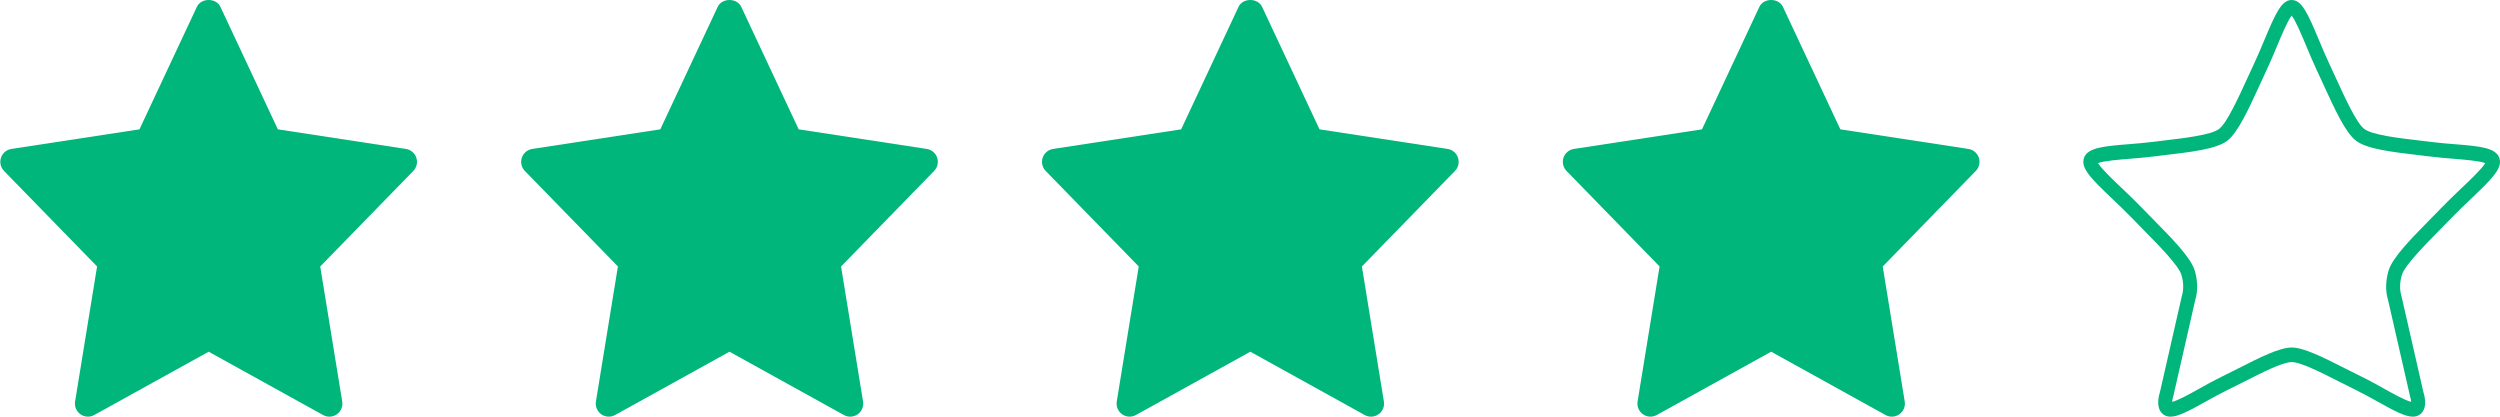
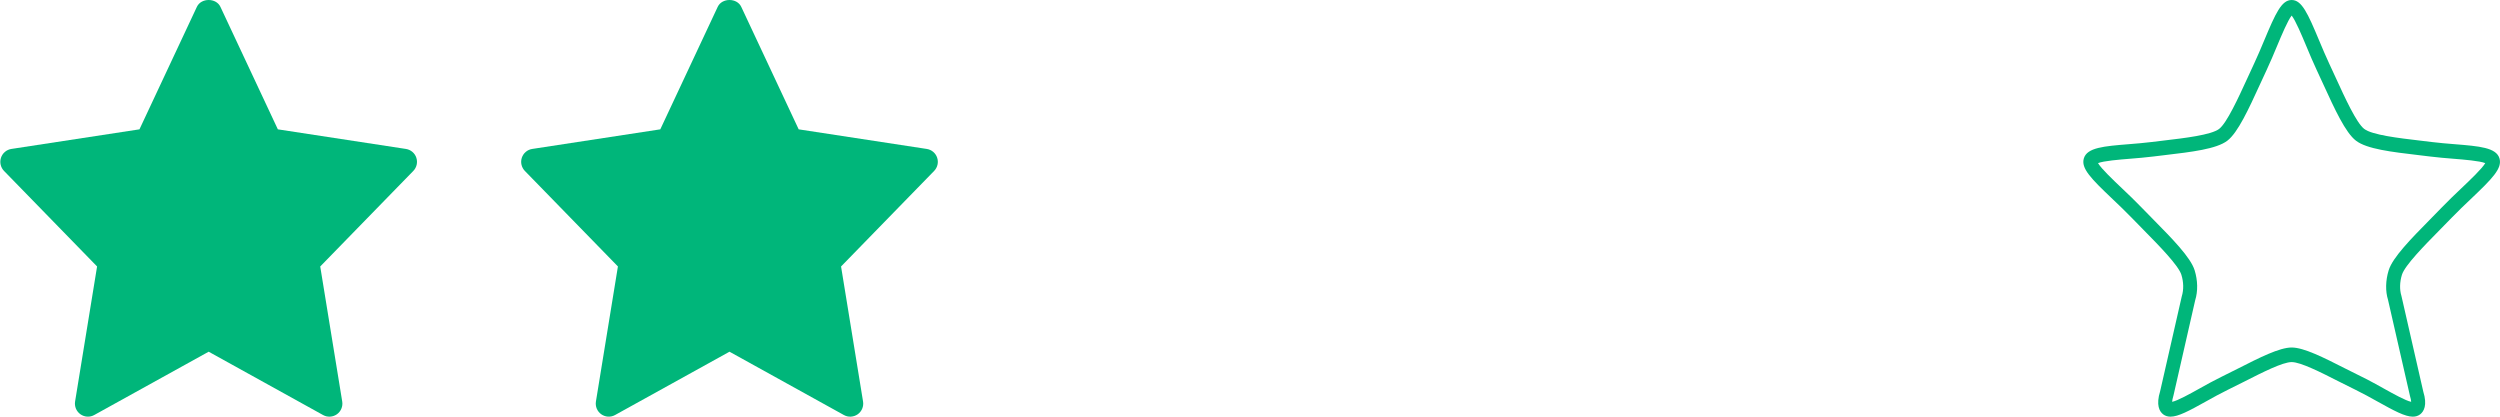
<svg xmlns="http://www.w3.org/2000/svg" width="144" height="24" viewBox="0 0 144 24" fill="none">
  <path d="M132 0C132.581 0 132.924 0.758 133.583 2.333C133.77 2.778 133.962 3.238 134.163 3.665C134.29 3.938 134.417 4.211 134.542 4.484C135.073 5.644 135.735 7.087 136.179 7.426C136.636 7.774 138.158 7.953 139.381 8.097C139.621 8.125 139.857 8.153 140.084 8.182C140.498 8.234 140.941 8.269 141.369 8.304C142.819 8.421 143.776 8.5 143.968 9.117C144.147 9.693 143.557 10.287 142.312 11.47C141.948 11.815 141.573 12.173 141.229 12.529C141.009 12.758 140.777 12.992 140.544 13.229C139.642 14.145 138.519 15.286 138.351 15.828C138.222 16.244 138.211 16.686 138.321 17.039L139.582 22.56C139.823 23.334 139.616 23.703 139.397 23.869C139.283 23.956 139.142 24 138.979 24C138.532 24 137.913 23.668 136.942 23.127C136.527 22.896 136.099 22.657 135.684 22.456C135.373 22.305 135.047 22.141 134.72 21.975C133.689 21.451 132.519 20.856 132 20.856C131.48 20.857 130.311 21.451 129.28 21.975C128.953 22.141 128.627 22.306 128.316 22.456C127.901 22.657 127.473 22.896 127.058 23.127C126.087 23.668 125.468 24 125.021 24C124.858 24 124.718 23.956 124.603 23.869C124.384 23.703 124.176 23.334 124.426 22.527L125.67 17.071C125.789 16.686 125.777 16.244 125.648 15.828C125.48 15.286 124.358 14.145 123.456 13.229C123.223 12.993 122.991 12.758 122.771 12.529C122.427 12.172 122.051 11.815 121.688 11.47C120.443 10.287 119.852 9.693 120.031 9.117C120.222 8.499 121.181 8.421 122.631 8.304C123.059 8.269 123.501 8.234 123.915 8.182C124.142 8.153 124.378 8.125 124.618 8.097C125.841 7.953 127.364 7.774 127.821 7.426C128.265 7.087 128.926 5.644 129.458 4.484C129.585 4.206 129.712 3.929 129.836 3.665C130.037 3.238 130.229 2.778 130.416 2.333C131.075 0.758 131.418 0 132 0ZM132 0.897C131.777 1.173 131.419 2.028 131.15 2.671C130.96 3.124 130.765 3.593 130.556 4.036C130.433 4.298 130.307 4.572 130.18 4.849C129.522 6.285 128.9 7.643 128.292 8.106C127.663 8.585 126.227 8.754 124.708 8.933C124.47 8.96 124.236 8.988 124.01 9.017C123.58 9.071 123.129 9.107 122.693 9.143C122.073 9.193 121.171 9.266 120.846 9.396C121.032 9.713 121.713 10.36 122.226 10.847C122.596 11.198 122.978 11.562 123.334 11.932C123.553 12.158 123.783 12.391 124.013 12.625C125.128 13.757 126.181 14.827 126.411 15.568C126.593 16.158 126.605 16.773 126.442 17.299L125.198 22.755C125.141 22.941 125.12 23.068 125.115 23.146C125.442 23.075 126.123 22.696 126.681 22.385C127.105 22.148 127.544 21.904 127.979 21.693C128.286 21.545 128.607 21.382 128.93 21.218C130.147 20.6 131.296 20.016 132 20.016C132.703 20.016 133.853 20.6 135.07 21.218L136.347 21.856C136.674 22.025 137 22.208 137.318 22.385C137.876 22.696 138.558 23.075 138.884 23.146C138.88 23.071 138.861 22.953 138.81 22.787L137.549 17.267C137.395 16.773 137.406 16.158 137.588 15.568C137.818 14.828 138.871 13.758 139.986 12.625C140.213 12.395 140.439 12.164 140.664 11.932C141.02 11.562 141.403 11.198 141.773 10.847C142.286 10.36 142.966 9.713 143.152 9.396C142.827 9.266 141.926 9.193 141.306 9.143C140.87 9.107 140.419 9.071 139.989 9.017C139.763 8.988 139.529 8.96 139.292 8.933C137.771 8.754 136.335 8.585 135.707 8.106C135.098 7.643 134.477 6.285 133.819 4.849C133.692 4.572 133.566 4.298 133.443 4.036C133.234 3.593 133.039 3.124 132.849 2.671C132.58 2.028 132.222 1.173 132 0.897Z" fill="#00B67A" />
  <path d="M23.382 8.579L16.004 7.45L12.697 0.395C12.45 -0.132 11.587 -0.132 11.34 0.395L8.033 7.45L0.655 8.579C0.519 8.6 0.391 8.658 0.286 8.747C0.18 8.836 0.101 8.952 0.058 9.083C0.014 9.214 0.007 9.354 0.038 9.489C0.069 9.623 0.136 9.747 0.232 9.846L5.592 15.348L4.325 23.127C4.303 23.266 4.32 23.409 4.374 23.539C4.429 23.669 4.519 23.781 4.634 23.862C4.749 23.943 4.884 23.99 5.025 23.998C5.165 24.006 5.305 23.974 5.428 23.905L12.019 20.258L18.609 23.906C18.732 23.974 18.872 24.007 19.012 23.999C19.153 23.991 19.288 23.944 19.404 23.863C19.519 23.782 19.609 23.67 19.663 23.54C19.718 23.41 19.735 23.267 19.712 23.128L18.445 15.349L23.805 9.847C23.902 9.748 23.969 9.624 24 9.49C24.031 9.355 24.024 9.214 23.98 9.083C23.937 8.952 23.858 8.836 23.752 8.747C23.646 8.658 23.518 8.6 23.382 8.579Z" fill="#00B67A" />
  <path d="M53.382 8.579L46.004 7.45L42.697 0.395C42.45 -0.132 41.587 -0.132 41.34 0.395L38.033 7.45L30.655 8.579C30.519 8.6 30.391 8.658 30.286 8.747C30.18 8.836 30.102 8.952 30.058 9.083C30.014 9.214 30.007 9.354 30.038 9.489C30.069 9.623 30.136 9.747 30.232 9.846L35.592 15.348L34.325 23.127C34.303 23.266 34.32 23.409 34.374 23.539C34.429 23.669 34.519 23.781 34.634 23.862C34.749 23.943 34.884 23.99 35.025 23.998C35.165 24.006 35.305 23.974 35.428 23.905L42.019 20.258L48.609 23.906C48.732 23.974 48.872 24.007 49.012 23.999C49.153 23.991 49.288 23.944 49.404 23.863C49.519 23.782 49.609 23.67 49.663 23.54C49.718 23.41 49.734 23.267 49.712 23.128L48.445 15.349L53.805 9.847C53.902 9.748 53.969 9.624 54 9.49C54.031 9.355 54.024 9.214 53.98 9.083C53.937 8.952 53.858 8.836 53.752 8.747C53.647 8.658 53.519 8.6 53.382 8.579Z" fill="#00B67A" />
-   <path d="M83.382 8.579L76.004 7.45L72.697 0.395C72.45 -0.132 71.587 -0.132 71.34 0.395L68.034 7.45L60.655 8.579C60.519 8.6 60.391 8.658 60.286 8.747C60.18 8.836 60.102 8.952 60.058 9.083C60.014 9.214 60.007 9.354 60.038 9.489C60.069 9.623 60.136 9.747 60.232 9.846L65.592 15.348L64.325 23.127C64.303 23.266 64.32 23.409 64.374 23.539C64.429 23.669 64.519 23.781 64.634 23.862C64.749 23.943 64.884 23.99 65.025 23.998C65.165 24.006 65.305 23.974 65.428 23.905L72.019 20.258L78.609 23.906C78.732 23.974 78.872 24.007 79.012 23.999C79.153 23.991 79.288 23.944 79.404 23.863C79.519 23.782 79.609 23.67 79.663 23.54C79.718 23.41 79.734 23.267 79.712 23.128L78.445 15.349L83.805 9.847C83.902 9.748 83.969 9.624 84 9.49C84.031 9.355 84.024 9.214 83.98 9.083C83.937 8.952 83.858 8.836 83.752 8.747C83.647 8.658 83.519 8.6 83.382 8.579Z" fill="#00B67A" />
-   <path d="M113.382 8.579L106.004 7.45L102.697 0.395C102.45 -0.132 101.587 -0.132 101.34 0.395L98.034 7.45L90.655 8.579C90.519 8.6 90.391 8.658 90.286 8.747C90.18 8.836 90.102 8.952 90.058 9.083C90.014 9.214 90.007 9.354 90.038 9.489C90.069 9.623 90.136 9.747 90.232 9.846L95.592 15.348L94.325 23.127C94.303 23.266 94.32 23.409 94.374 23.539C94.429 23.669 94.519 23.781 94.634 23.862C94.749 23.943 94.884 23.99 95.025 23.998C95.165 24.006 95.305 23.974 95.428 23.905L102.019 20.258L108.609 23.906C108.732 23.974 108.872 24.007 109.012 23.999C109.153 23.991 109.289 23.944 109.404 23.863C109.519 23.782 109.609 23.67 109.663 23.54C109.718 23.41 109.735 23.267 109.712 23.128L108.445 15.349L113.805 9.847C113.902 9.748 113.969 9.624 114 9.49C114.031 9.355 114.024 9.214 113.98 9.083C113.937 8.952 113.858 8.836 113.752 8.747C113.647 8.658 113.518 8.6 113.382 8.579Z" fill="#00B67A" />
</svg>